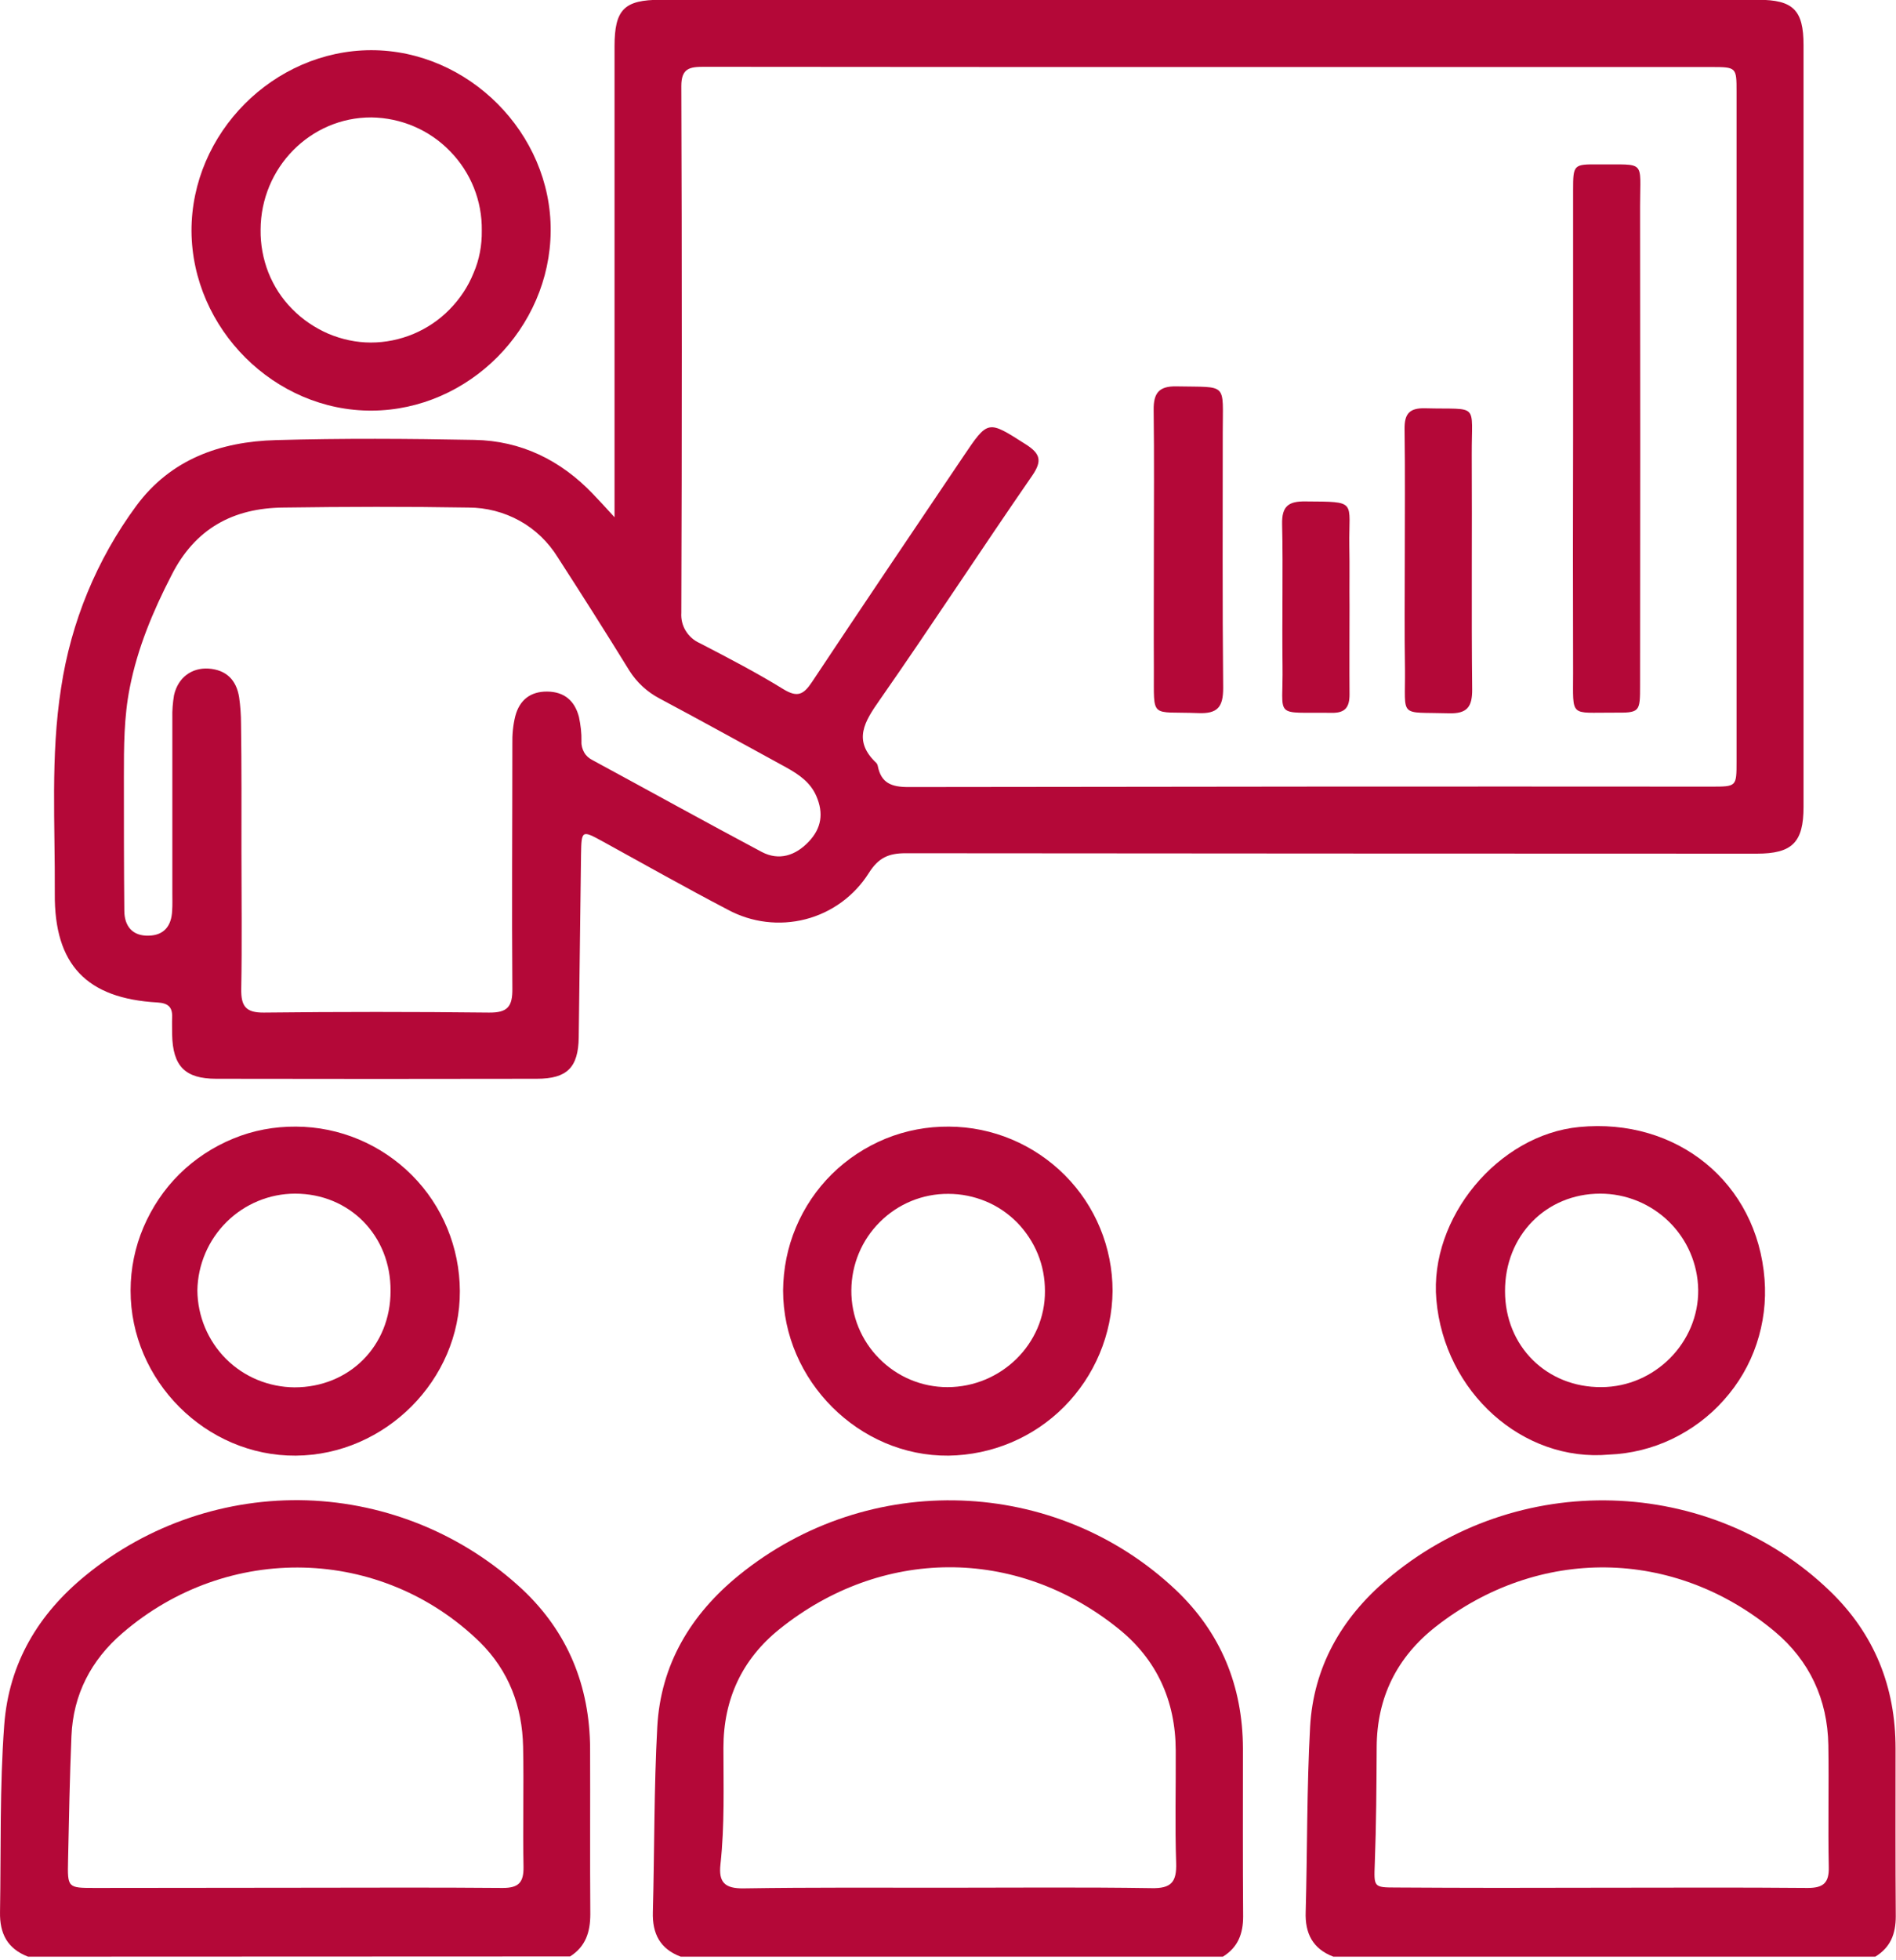
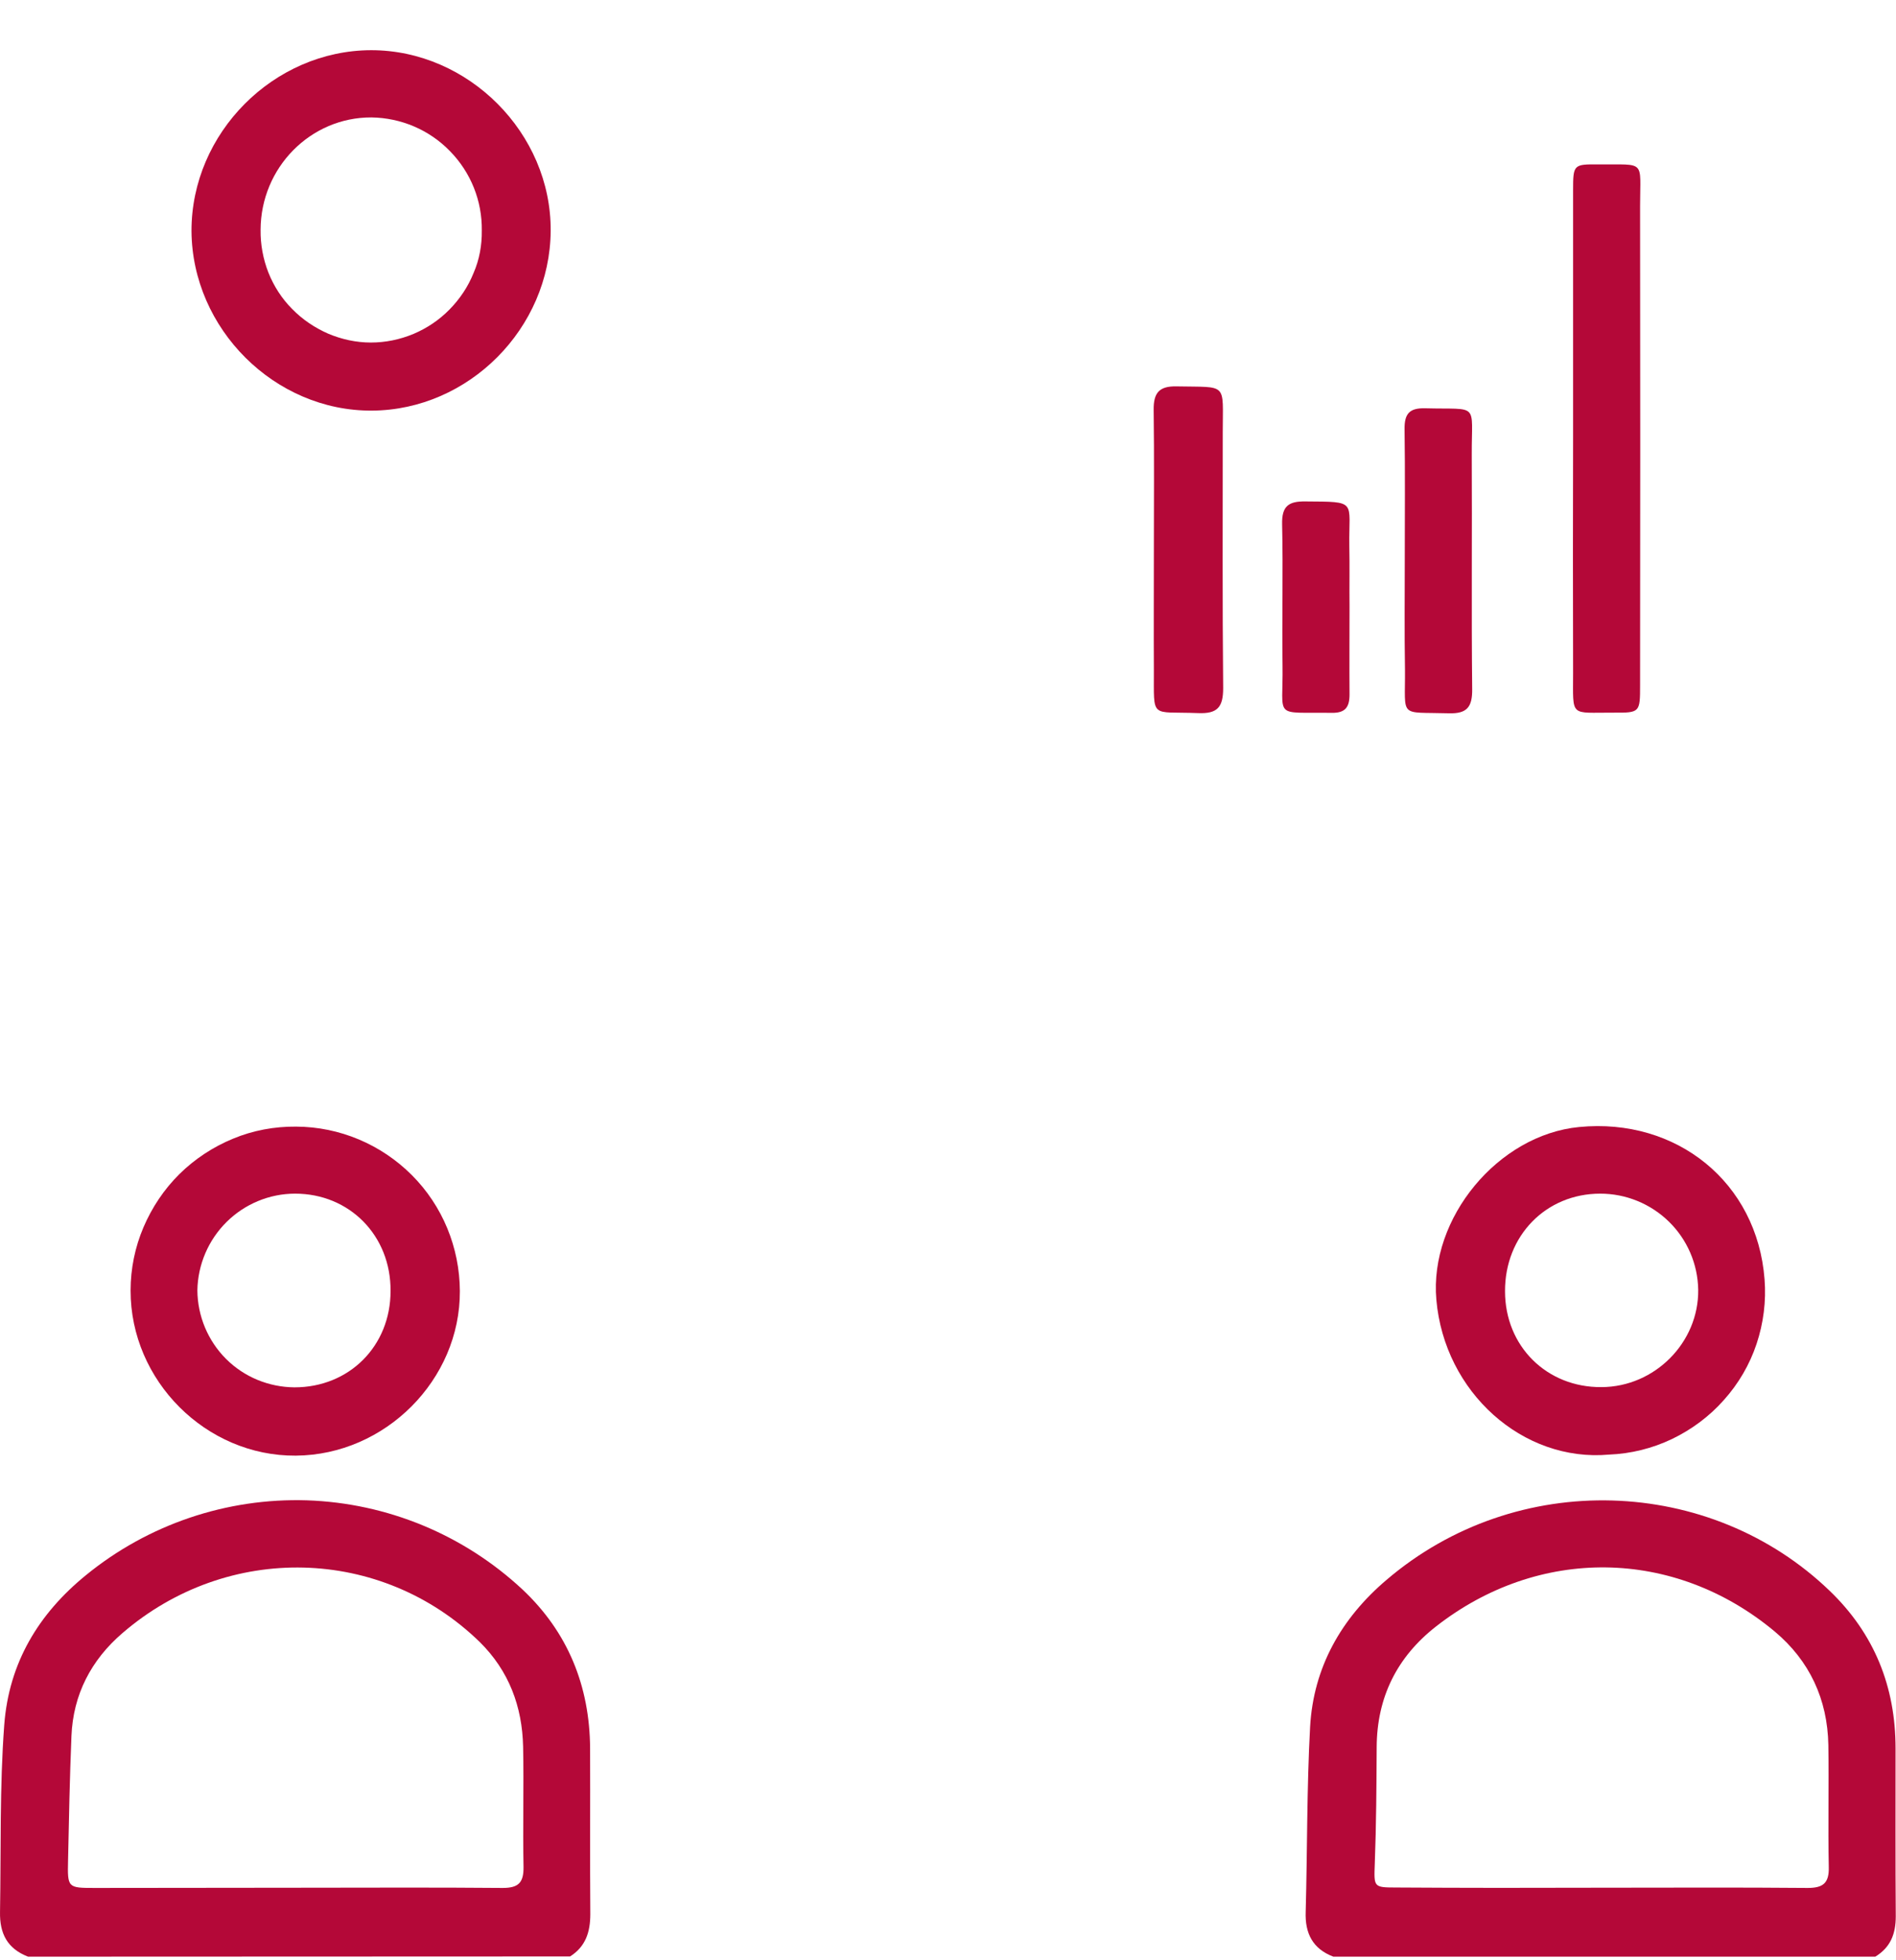
<svg xmlns="http://www.w3.org/2000/svg" width="90" height="93" viewBox="0 0 90 93" fill="none">
  <g clip-path="url(#clip0_780_54)">
    <path d="M75.939 89.559C79.229 89.559 82.519 89.54 85.809 89.57C86.539 89.57 86.829 89.34 86.809 88.579C86.769 86.65 86.819 84.719 86.789 82.79C86.749 80.62 85.899 78.79 84.239 77.4C79.459 73.419 73.029 73.359 68.159 77.169C66.319 78.609 65.359 80.519 65.349 82.889C65.339 84.73 65.329 86.57 65.259 88.409C65.219 89.529 65.189 89.549 66.279 89.549C69.479 89.57 72.709 89.57 75.939 89.559ZM63.289 92.829C62.319 92.46 61.939 91.73 61.979 90.7C62.059 87.769 62.029 84.84 62.189 81.919C62.349 79.1 63.669 76.779 65.809 74.96C71.999 69.669 81.189 70.019 86.859 75.48C88.969 77.51 89.979 80.019 89.979 82.95C89.979 85.609 89.969 88.26 89.989 90.919C89.989 91.749 89.739 92.389 89.019 92.829H63.289Z" fill="#B40838" />
-     <path d="M44.97 89.559C48.2 89.559 51.43 89.529 54.66 89.579C55.6 89.6 55.86 89.29 55.83 88.379C55.77 86.6 55.82 84.82 55.81 83.04C55.8 80.689 54.91 78.73 53.09 77.269C48.21 73.34 41.81 73.419 36.99 77.299C35.23 78.719 34.34 80.609 34.34 82.919C34.34 84.76 34.4 86.6 34.2 88.439C34.1 89.309 34.41 89.6 35.29 89.59C38.51 89.54 41.74 89.559 44.97 89.559ZM32.31 92.829C31.33 92.46 30.96 91.74 30.99 90.71C31.07 87.779 31.04 84.85 31.2 81.93C31.36 78.96 32.8 76.579 35.08 74.73C41.25 69.719 50.12 70.07 55.8 75.419C57.95 77.45 58.99 79.99 59 82.95C59 85.609 58.99 88.26 59.01 90.919C59.01 91.749 58.76 92.389 58.05 92.829H32.31Z" fill="#B40838" />
    <path d="M13.991 89.56C17.281 89.56 20.571 89.54 23.861 89.57C24.611 89.57 24.861 89.32 24.851 88.57C24.811 86.67 24.871 84.77 24.831 82.87C24.791 80.97 24.161 79.27 22.771 77.9C18.101 73.36 10.811 73.17 5.811 77.48C4.331 78.75 3.471 80.39 3.391 82.37C3.311 84.34 3.271 86.29 3.231 88.25C3.201 89.56 3.211 89.57 4.491 89.57L13.991 89.56ZM1.331 92.83C0.351 92.45 -0.019 91.74 0.001 90.71C0.051 87.75 -0.019 84.79 0.201 81.84C0.421 78.89 1.831 76.56 4.081 74.73C7.031 72.32 10.761 71.06 14.571 71.18C18.381 71.31 22.011 72.81 24.801 75.41C26.951 77.43 27.991 79.98 28.011 82.94C28.021 85.56 28.001 88.19 28.021 90.81C28.021 91.66 27.801 92.35 27.061 92.82L1.331 92.83Z" fill="#B40838" />
-     <path d="M11.461 40.41C11.461 42.58 11.491 44.76 11.451 46.93C11.441 47.73 11.661 48.05 12.531 48.04C16.091 48 19.651 48 23.211 48.04C24.101 48.05 24.331 47.75 24.321 46.9C24.291 43.04 24.321 39.17 24.321 35.31C24.311 34.86 24.351 34.41 24.461 33.97C24.661 33.22 25.171 32.8 25.981 32.81C26.791 32.82 27.281 33.25 27.481 34.01C27.561 34.39 27.611 34.78 27.601 35.18C27.591 35.36 27.641 35.54 27.731 35.7C27.821 35.86 27.961 35.98 28.121 36.06C30.801 37.51 33.471 38.99 36.161 40.42C36.981 40.85 37.761 40.59 38.381 39.94C39.001 39.29 39.101 38.58 38.751 37.77C38.471 37.12 37.931 36.75 37.341 36.42C35.341 35.33 33.341 34.22 31.311 33.14C30.721 32.83 30.221 32.37 29.871 31.81C28.761 30.01 27.631 28.23 26.481 26.45C26.031 25.72 25.411 25.12 24.671 24.71C23.931 24.3 23.091 24.08 22.241 24.08C19.311 24.03 16.381 24.04 13.461 24.08C11.061 24.1 9.251 25.08 8.131 27.31C7.261 29 6.531 30.74 6.161 32.62C5.881 34.02 5.881 35.43 5.881 36.86C5.881 38.97 5.881 41.09 5.901 43.2C5.901 43.94 6.291 44.42 7.071 44.39C7.801 44.37 8.141 43.91 8.171 43.21C8.191 42.94 8.181 42.67 8.181 42.39C8.181 39.61 8.181 36.84 8.181 34.06C8.171 33.7 8.201 33.34 8.261 32.98C8.451 32.15 9.091 31.67 9.901 31.72C10.741 31.78 11.221 32.26 11.351 33.08C11.411 33.5 11.441 33.92 11.441 34.34C11.471 36.37 11.461 38.39 11.461 40.41ZM57.401 3.18C49.411 3.18 41.411 3.18 33.401 3.17C32.741 3.17 32.341 3.24 32.341 4.08C32.371 12.41 32.371 20.74 32.341 29.07C32.321 29.37 32.391 29.67 32.551 29.93C32.711 30.19 32.941 30.39 33.211 30.51C34.561 31.21 35.911 31.91 37.191 32.7C37.851 33.1 38.141 32.96 38.541 32.36C40.911 28.79 43.311 25.24 45.711 21.68C46.911 19.9 46.881 19.93 48.691 21.08C49.381 21.52 49.481 21.86 49.001 22.56C46.561 26.09 44.221 29.68 41.771 33.19C41.041 34.23 40.461 35.13 41.601 36.2C41.641 36.25 41.661 36.3 41.671 36.36C41.831 37.15 42.321 37.34 43.111 37.34C55.821 37.32 68.521 37.31 81.231 37.32C82.431 37.32 82.431 37.32 82.431 36.13V4.36C82.431 3.19 82.431 3.18 81.211 3.18H57.401ZM29.171 24.54V23.4C29.171 16.33 29.171 9.27 29.171 2.2C29.171 0.45 29.631 -0.01 31.361 -0.01C48.721 -0.01 66.091 -0.01 83.451 -0.01C85.121 -0.01 85.611 0.48 85.611 2.14C85.611 14.19 85.611 26.24 85.611 38.28C85.611 39.97 85.071 40.5 83.391 40.5C69.921 40.5 56.461 40.49 42.991 40.48C42.181 40.48 41.701 40.69 41.241 41.42C40.551 42.51 39.481 43.29 38.241 43.61C37.001 43.93 35.681 43.77 34.551 43.16C32.541 42.11 30.571 41 28.591 39.91C27.621 39.38 27.601 39.39 27.581 40.53C27.541 43.43 27.511 46.32 27.471 49.22C27.451 50.64 26.921 51.18 25.481 51.18C20.411 51.19 15.331 51.19 10.261 51.18C8.781 51.18 8.201 50.58 8.171 49.08C8.171 48.81 8.161 48.54 8.171 48.26C8.191 47.77 7.971 47.59 7.471 47.56C4.111 47.37 2.571 45.77 2.601 42.39C2.621 39.13 2.391 35.87 2.901 32.63C3.371 29.51 4.591 26.55 6.461 24.01C8.101 21.78 10.471 20.95 13.101 20.88C16.241 20.79 19.381 20.81 22.521 20.87C24.731 20.91 26.611 21.83 28.141 23.43C28.451 23.75 28.751 24.08 29.171 24.54Z" fill="#B40838" />
    <path d="M22.87 10.941C22.89 9.531 22.35 8.181 21.36 7.171C20.38 6.161 19.04 5.591 17.63 5.571C14.74 5.561 12.38 7.951 12.37 10.901C12.36 11.601 12.49 12.291 12.74 12.931C13 13.581 13.38 14.171 13.87 14.661C14.36 15.161 14.94 15.551 15.58 15.831C16.22 16.101 16.91 16.251 17.6 16.251C18.3 16.251 18.98 16.111 19.63 15.841C20.27 15.571 20.85 15.181 21.34 14.681C21.83 14.181 22.22 13.601 22.48 12.951C22.75 12.331 22.88 11.641 22.87 10.941ZM17.62 2.381C22.24 2.381 26.17 6.321 26.14 10.951C26.11 15.581 22.25 19.451 17.66 19.481C13.04 19.511 9.12 15.601 9.09 10.961C9.08 6.311 12.99 2.391 17.62 2.381Z" fill="#B40838" />
    <path d="M71.441 61.26C71.441 63.87 73.421 65.829 76.021 65.809C78.551 65.799 80.641 63.69 80.611 61.19C80.591 59.969 80.091 58.809 79.221 57.959C78.351 57.109 77.181 56.63 75.961 56.63C73.381 56.63 71.431 58.63 71.441 61.26ZM76.381 69.01C72.281 69.379 68.561 66.049 68.181 61.66C67.841 57.789 71.111 53.84 74.961 53.469C79.581 53.02 83.411 56.09 83.761 60.7C83.841 61.73 83.711 62.77 83.381 63.76C83.051 64.749 82.521 65.65 81.831 66.419C81.141 67.2 80.301 67.82 79.371 68.269C78.431 68.719 77.411 68.969 76.381 69.01Z" fill="#B40838" />
    <path d="M14.009 56.63C12.789 56.63 11.619 57.12 10.759 57.97C9.889 58.83 9.389 60 9.369 61.22C9.379 62.44 9.869 63.61 10.729 64.47C11.589 65.33 12.759 65.81 13.979 65.82C16.579 65.82 18.539 63.86 18.539 61.25C18.559 58.62 16.589 56.63 14.009 56.63ZM14.059 53.45C16.119 53.46 18.089 54.29 19.549 55.75C21.009 57.21 21.819 59.19 21.829 61.25C21.849 65.46 18.289 69.03 14.039 69.06C9.779 69.09 6.189 65.5 6.199 61.22C6.199 60.19 6.409 59.17 6.809 58.23C7.209 57.29 7.789 56.42 8.519 55.7C9.249 54.98 10.119 54.41 11.069 54.02C12.009 53.63 13.029 53.44 14.059 53.45Z" fill="#B40838" />
-     <path d="M44.972 65.81C47.522 65.81 49.622 63.75 49.602 61.25C49.602 60.65 49.492 60.05 49.262 59.49C49.032 58.93 48.692 58.42 48.272 57.99C47.842 57.56 47.342 57.22 46.782 56.99C46.222 56.76 45.622 56.64 45.022 56.64C43.802 56.63 42.632 57.11 41.772 57.97C40.902 58.83 40.422 59.99 40.412 61.21C40.402 62.43 40.882 63.6 41.742 64.46C42.592 65.32 43.752 65.81 44.972 65.81ZM45.052 53.45C47.112 53.46 49.082 54.29 50.542 55.75C52.002 57.21 52.812 59.19 52.812 61.25C52.792 63.31 51.962 65.28 50.512 66.74C49.062 68.2 47.092 69.03 45.022 69.06C40.782 69.1 37.172 65.5 37.172 61.22C37.182 60.19 37.382 59.18 37.782 58.23C38.182 57.28 38.762 56.42 39.492 55.7C40.222 54.98 41.092 54.41 42.042 54.02C43.002 53.63 44.022 53.44 45.052 53.45Z" fill="#B40838" />
    <path d="M74.672 20.71C74.672 16.82 74.672 12.93 74.672 9.03C74.672 7.81 74.692 7.79 75.872 7.8C78.152 7.82 77.852 7.56 77.852 9.77C77.862 17.34 77.862 24.92 77.852 32.49C77.852 33.8 77.852 33.82 76.582 33.81C74.502 33.8 74.672 34.06 74.672 31.94C74.662 28.2 74.662 24.46 74.672 20.71Z" fill="#B40838" />
    <path d="M54.772 26.151C54.772 23.921 54.792 21.681 54.762 19.451C54.752 18.651 55.012 18.311 55.852 18.331C58.302 18.381 58.042 18.121 58.042 20.511C58.042 24.551 58.022 28.601 58.062 32.641C58.062 33.541 57.802 33.871 56.872 33.831C54.572 33.741 54.782 34.151 54.772 31.771C54.762 29.891 54.772 28.031 54.772 26.151Z" fill="#B40838" />
    <path d="M66.682 26.52C66.682 24.47 66.702 22.42 66.672 20.37C66.662 19.64 66.892 19.35 67.652 19.37C70.242 19.44 69.852 19.06 69.862 21.57C69.882 25.27 69.842 28.98 69.882 32.69C69.892 33.54 69.642 33.87 68.762 33.84C66.372 33.77 66.712 34.1 66.692 31.77C66.662 30.01 66.682 28.26 66.682 26.52Z" fill="#B40838" />
    <path d="M64.06 28.789C64.06 30.179 64.05 31.569 64.06 32.949C64.06 33.549 63.86 33.829 63.22 33.819C60.39 33.779 60.92 34.139 60.88 31.569C60.85 29.339 60.91 27.099 60.86 24.869C60.84 24.009 61.17 23.779 61.96 23.789C64.46 23.809 64.02 23.739 64.05 25.879C64.07 26.849 64.05 27.819 64.06 28.789Z" fill="#B40838" />
  </g>
  <defs>
    <clipPath id="clip0_780_54">
      <rect width="89.99" height="92.83" fill="white" />
    </clipPath>
  </defs>
</svg>